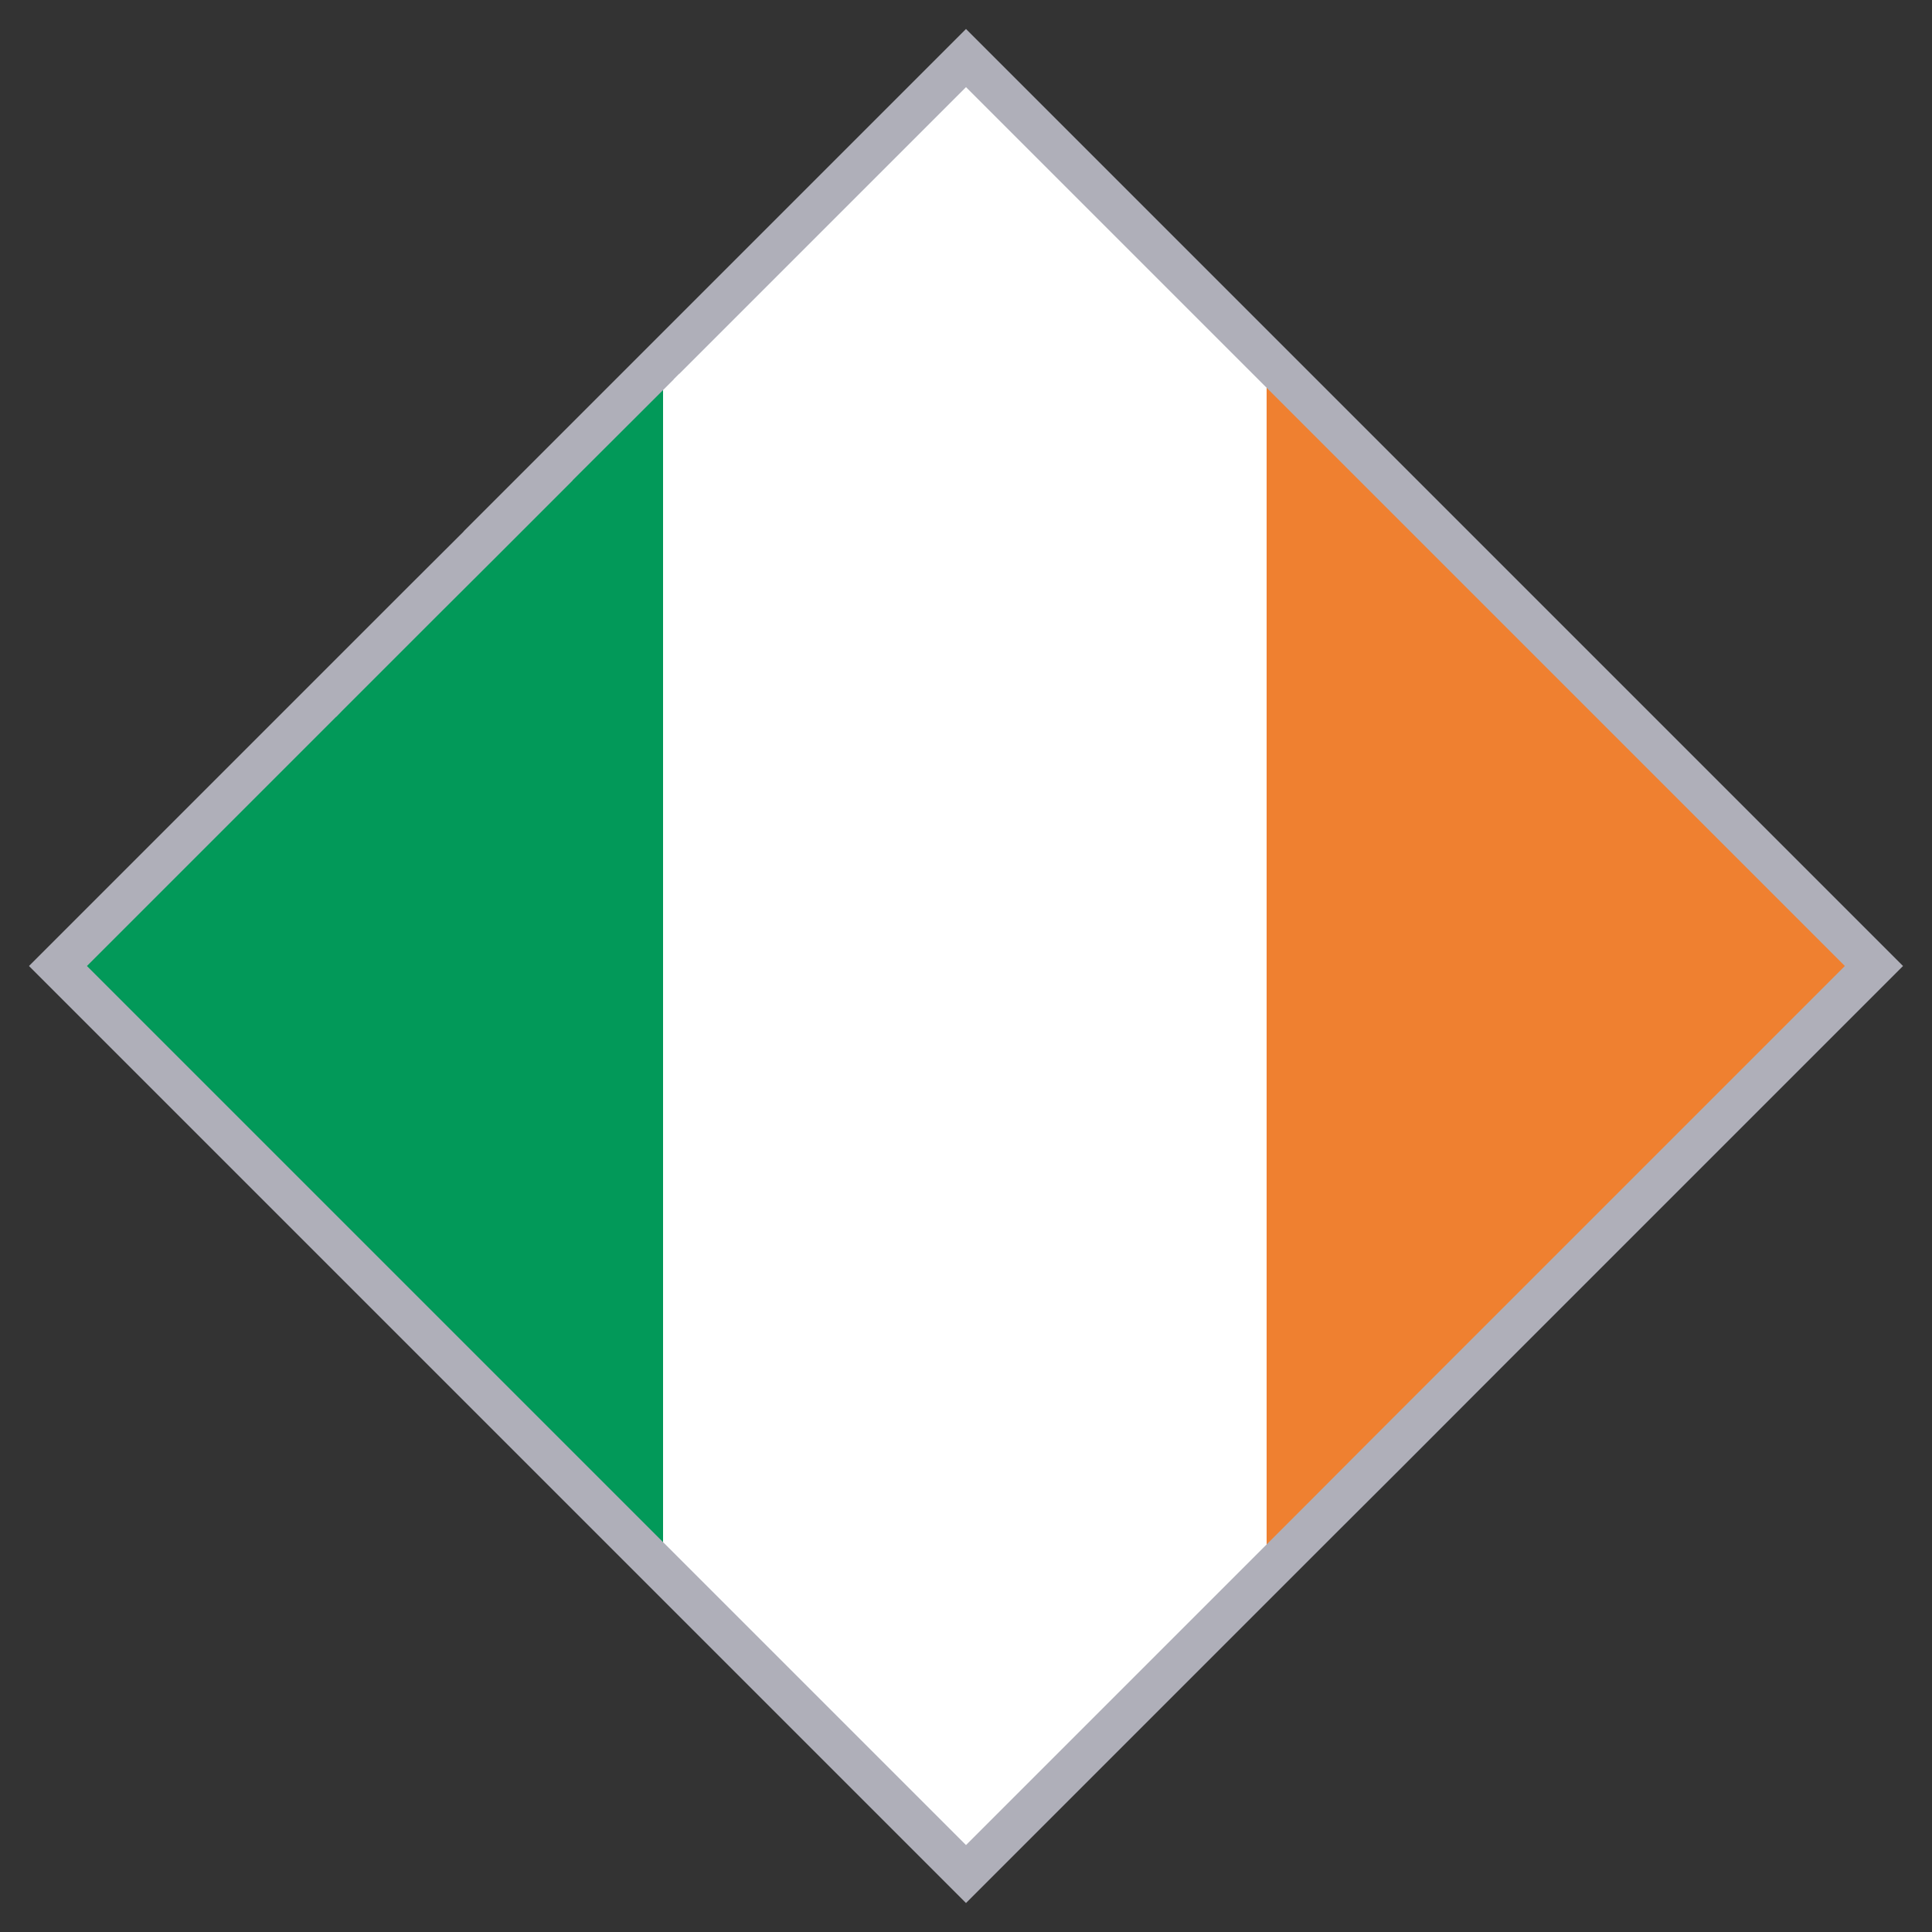
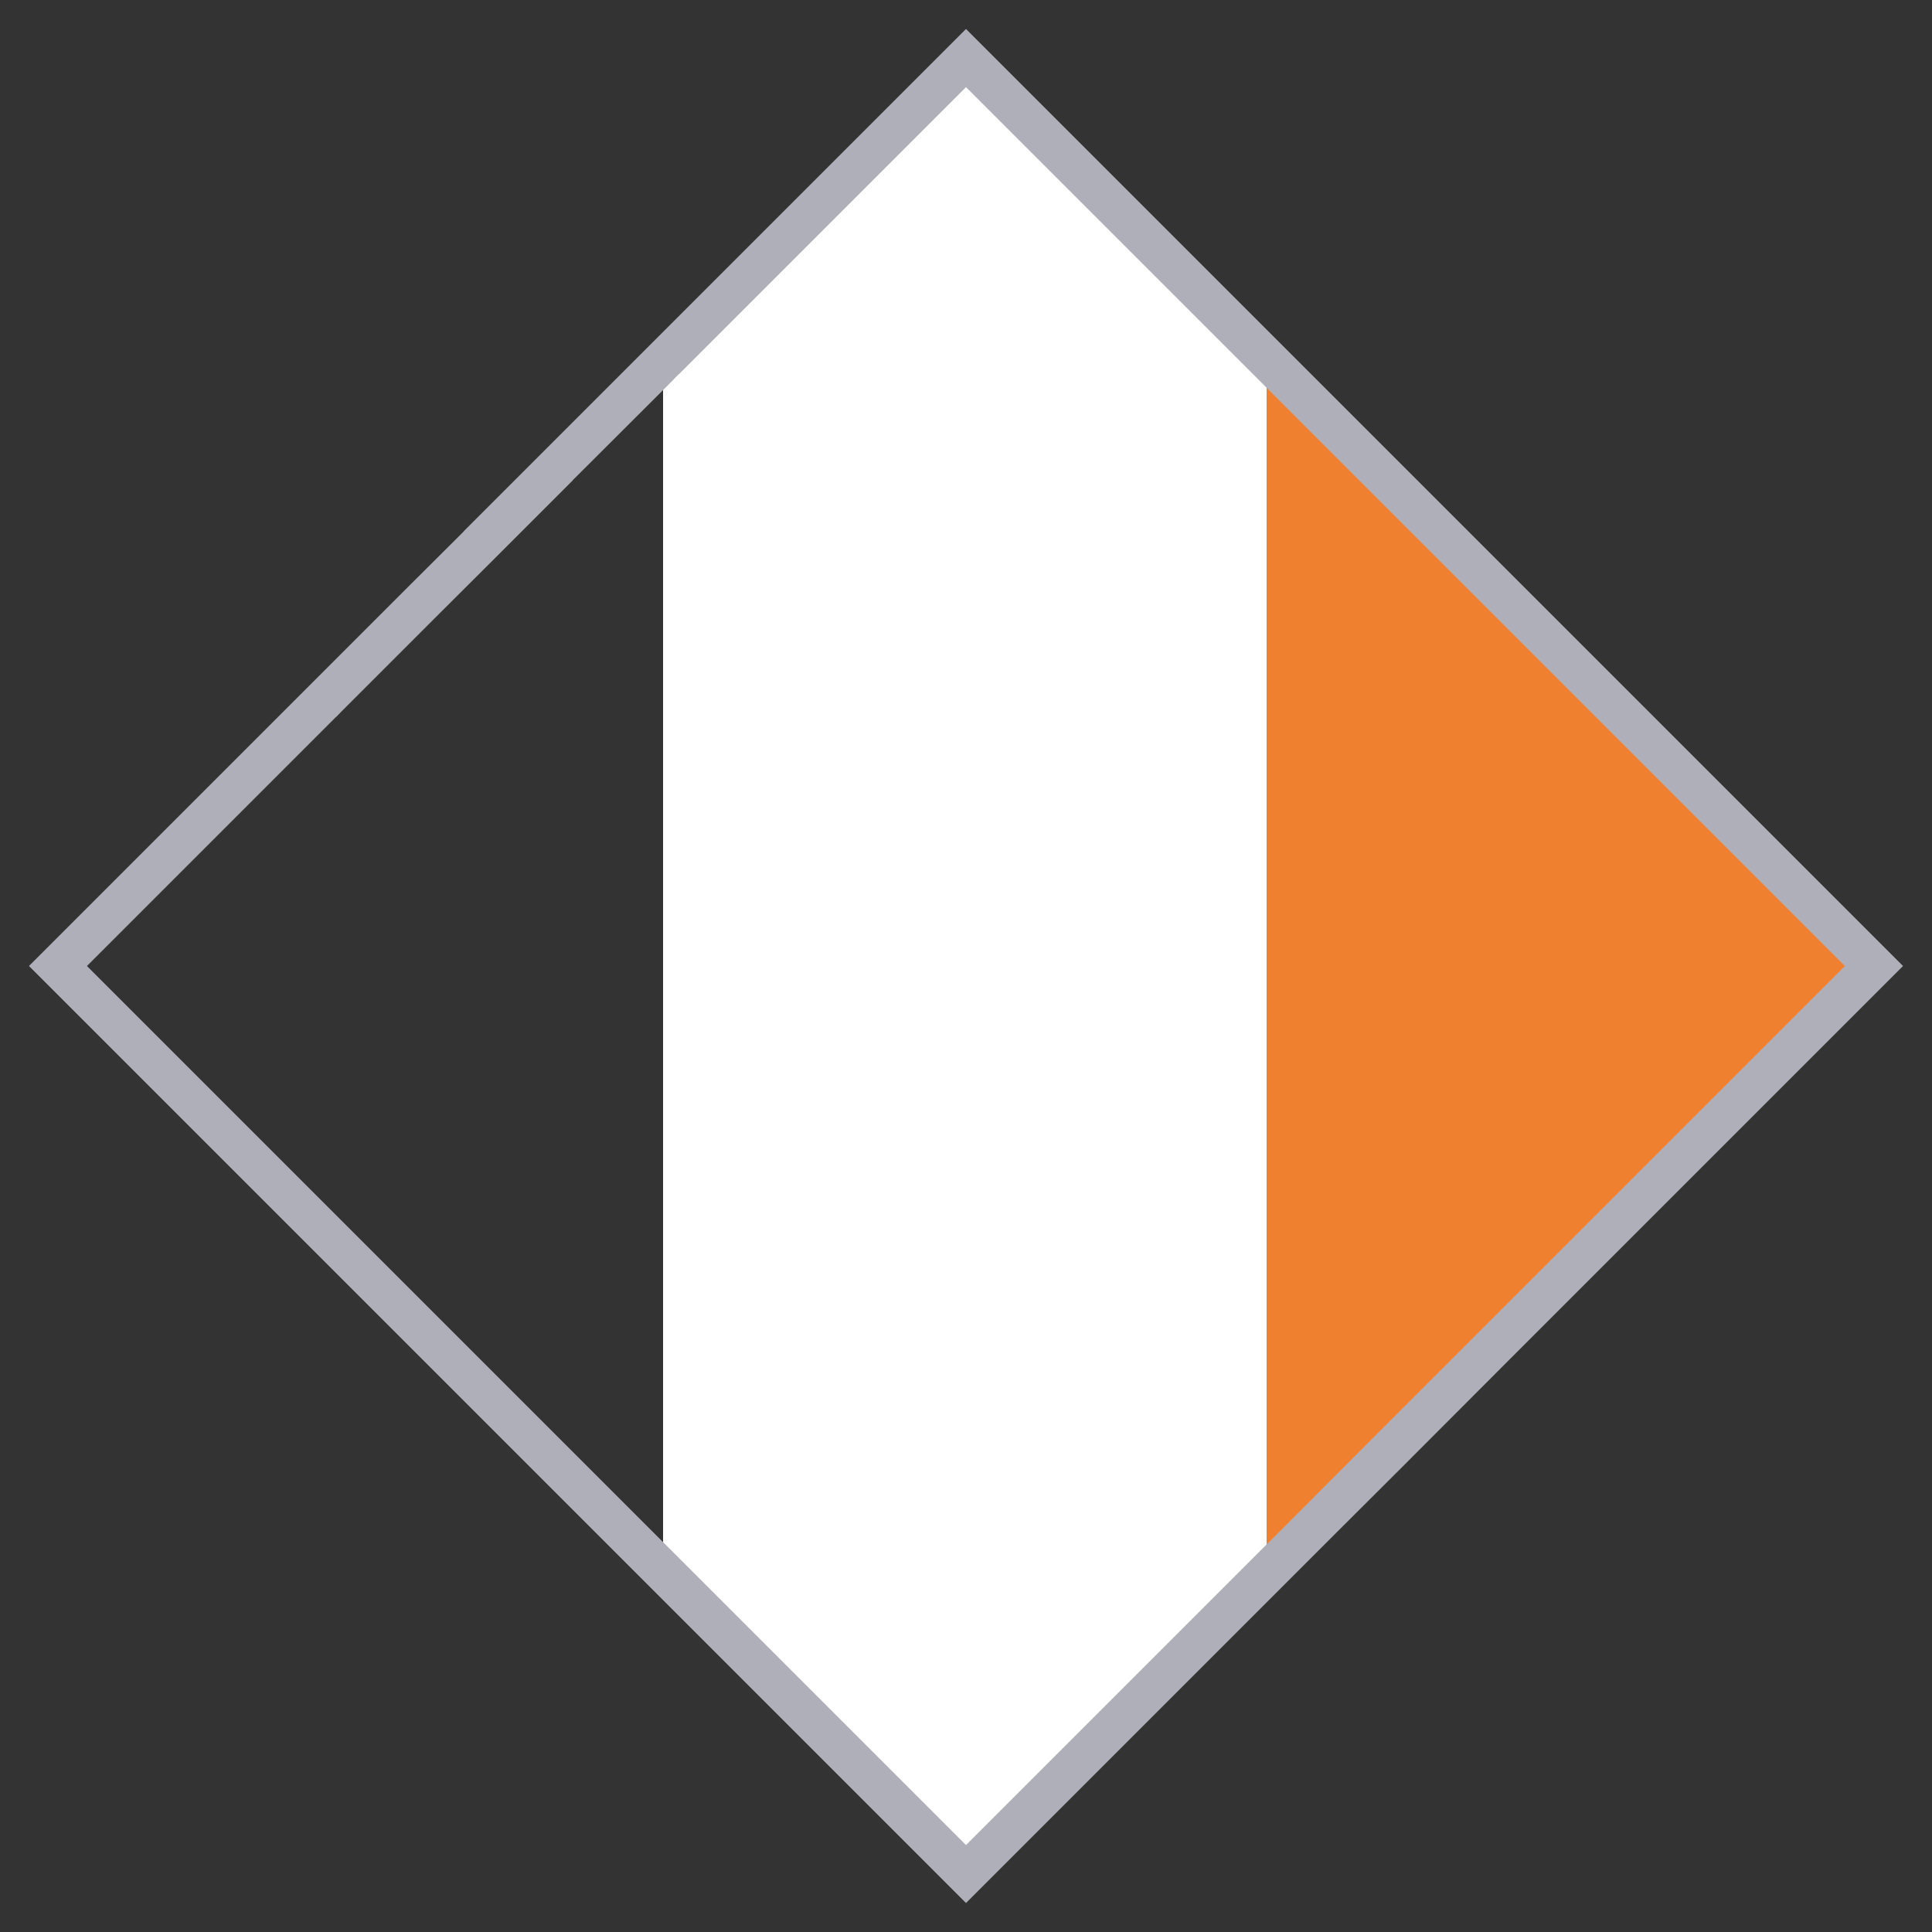
<svg xmlns="http://www.w3.org/2000/svg" version="1.0" id="Layer_1" x="0px" y="0px" viewBox="0 0 100 100" xml:space="preserve">
  <rect x="0" y="0" width="100" height="100" fill="#333333" stroke="none" />
  <g>
    <g>
-       <polygon fill-rule="evenodd" clip-rule="evenodd" fill="#029959" points="34.35,18.1 34.35,21.05 34.35,78.96 34.35,81.9 34.33,81.88 34.32,81.87 28.67,76.21 24.54,72.09 21.79,69.33 17.66,65.21 17.18,64.73 13.52,61.07 10.77,58.31 8.61,56.16 8.46,56.01 3.48,51.03 3.48,48.97 4.27,48.19 5.25,47.21 5.41,47.05 7.28,45.18 7.48,44.97 8.6,43.85 10.77,41.69 13.52,38.93 17.6,34.85 17.68,34.78 18.31,34.15 19.21,33.25 21.6,30.86 21.79,30.67 24.48,27.98 24.54,27.91 28.67,23.79 30.61,21.85 31.42,21.03 34.32,18.13 " />
      <polygon fill-rule="evenodd" clip-rule="evenodd" fill="#FFFFFF" points="34.35,18.1 43.97,8.48 44.3,8.15 47.5,4.96 47.89,4.56 48.08,4.38 48.73,3.73 51.27,3.73 51.92,4.38 52.11,4.56 52.5,4.96 55.35,7.81 63.8,16.26 65.56,18.01 65.59,18.04 65.59,20.99 65.59,79.02 65.59,81.96 65.56,81.99 51.92,95.62 51.2,96.35 48.8,96.35 48.08,95.62 34.35,81.9 34.33,81.88 34.32,81.87 34.32,78.93 34.32,21.08 34.32,18.13 " />
      <polygon fill-rule="evenodd" clip-rule="evenodd" fill="#EF8030" points="65.59,18.04 67.5,19.95 77.65,30.11 82.34,34.8 92.52,44.97 92.72,45.18 94.59,47.05 96.52,48.97 96.52,51.03 91.54,56.01 82.82,64.73 82.34,65.21 77.65,69.89 72.03,75.53 68.71,78.83 65.59,81.96 65.56,81.99 65.56,79.05 65.56,20.96 65.56,18.01 " />
    </g>
    <g>
      <polygon fill="none" points="4.5,50 50,95.5 95.49,50 50,4.51 " />
      <path fill="#AFAFB9" d="M95.49,46.99l-1.91-1.91l-0.21-0.21L82.99,34.49l-4.78-4.78L67.85,19.35L65.9,17.4l-0.03-0.03l-1.79-1.79 l-8.62-8.62l-2.91-2.91l-0.4-0.4l-0.19-0.19L51.3,2.8L50,1.5l-1.3,1.3l-0.66,0.66l-0.19,0.19l-0.4,0.4l-3.26,3.26l-0.34,0.34 l-9.81,9.81l-0.02,0.02l-2.97,2.97l-0.83,0.83l-1.98,1.98l-4.21,4.21l-0.06,0.07l-2.75,2.74l-0.19,0.19l-2.44,2.44l-0.92,0.92 l-0.64,0.64l-0.08,0.08l-4.16,4.16l-2.81,2.81l-2.21,2.21l-1.14,1.14l-0.21,0.21l-1.91,1.91l-0.16,0.16l-1,1l-0.8,0.8L1.5,50 l6.13,6.13l0.15,0.15l2.2,2.2l2.81,2.81l3.73,3.73l0.49,0.49l4.21,4.21l2.81,2.81l4.21,4.21l5.77,5.77l0.01,0.01l0.02,0.02l14,14 l0.74,0.74L50,98.5l0.41-0.41l0.81-0.81l0.74-0.74l17.13-17.13l3.38-3.37l5.74-5.75l4.78-4.78l0.49-0.49l8.89-8.89L98.5,50 L95.49,46.99z M89.36,56.13l-8.89,8.89l-0.43,0.43l-9.08,9.08l-3.41,3.42l-1.68,1.68l-1.9,1.9l-2.89,2.89L50,95.5L34.04,79.54 l-0.02-0.02l-0.01-0.01L20.68,66.18l-0.16-0.16l-0.51-0.51l-0.49-0.49l-1.8-1.8l-8.3-8.3l-0.84-0.84l-4.07-4.07L4.5,50l0.01-0.01 l4.91-4.91l0.21-0.21l4.56-4.56l0.54-0.54l0.87-0.87l1.8-1.8h0.01l0.31-0.32L18,36.5l2.52-2.52l0.15-0.15l0.55-0.55l0.54-0.54 l0.86-0.86l2.85-2.84l4.17-4.17v-0.01l4.37-4.36l0.01-0.01l0.02-0.02l0.83-0.83v-0.01l0.28-0.28h0.01l8.69-8.69l0.34-0.34L50,4.51 l5.46,5.46l5.61,5.61l4.8,4.8l0.03,0.03l14.08,14.08l10.38,10.38l0.21,0.21L95.49,50L89.36,56.13z M20.52,33.83v0.15l0.15-0.15 H20.52z" />
    </g>
  </g>
</svg>